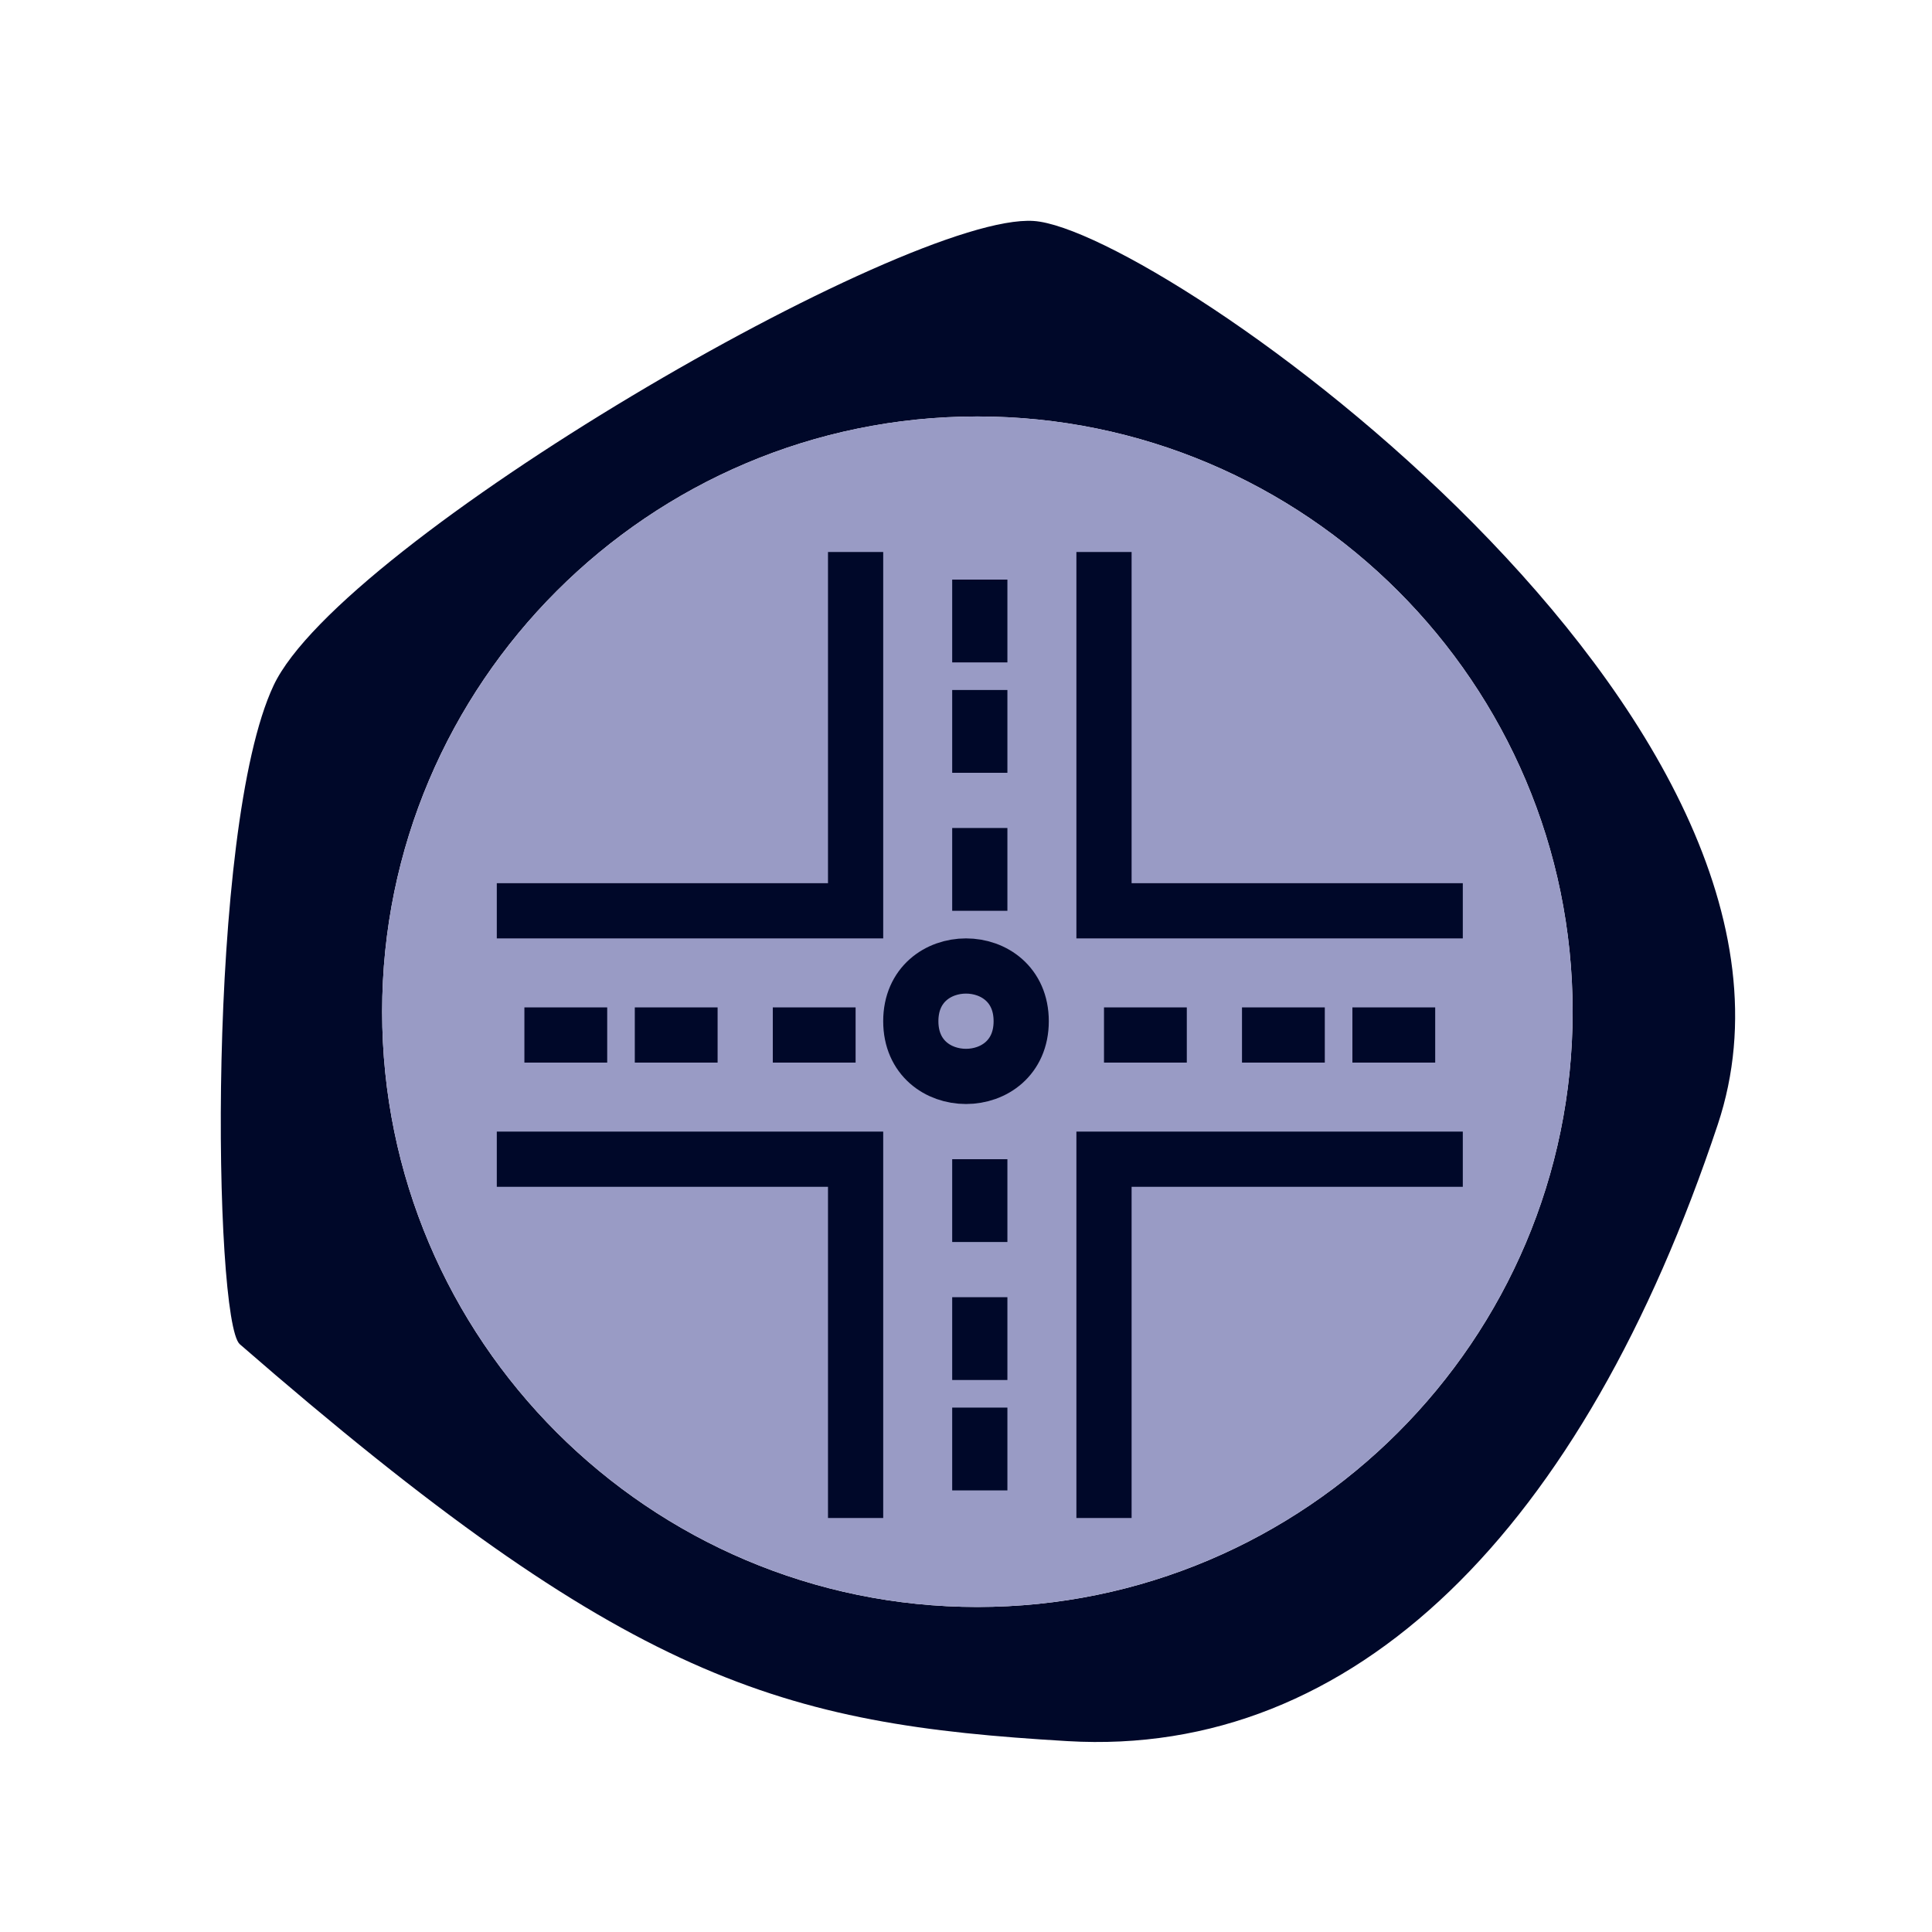
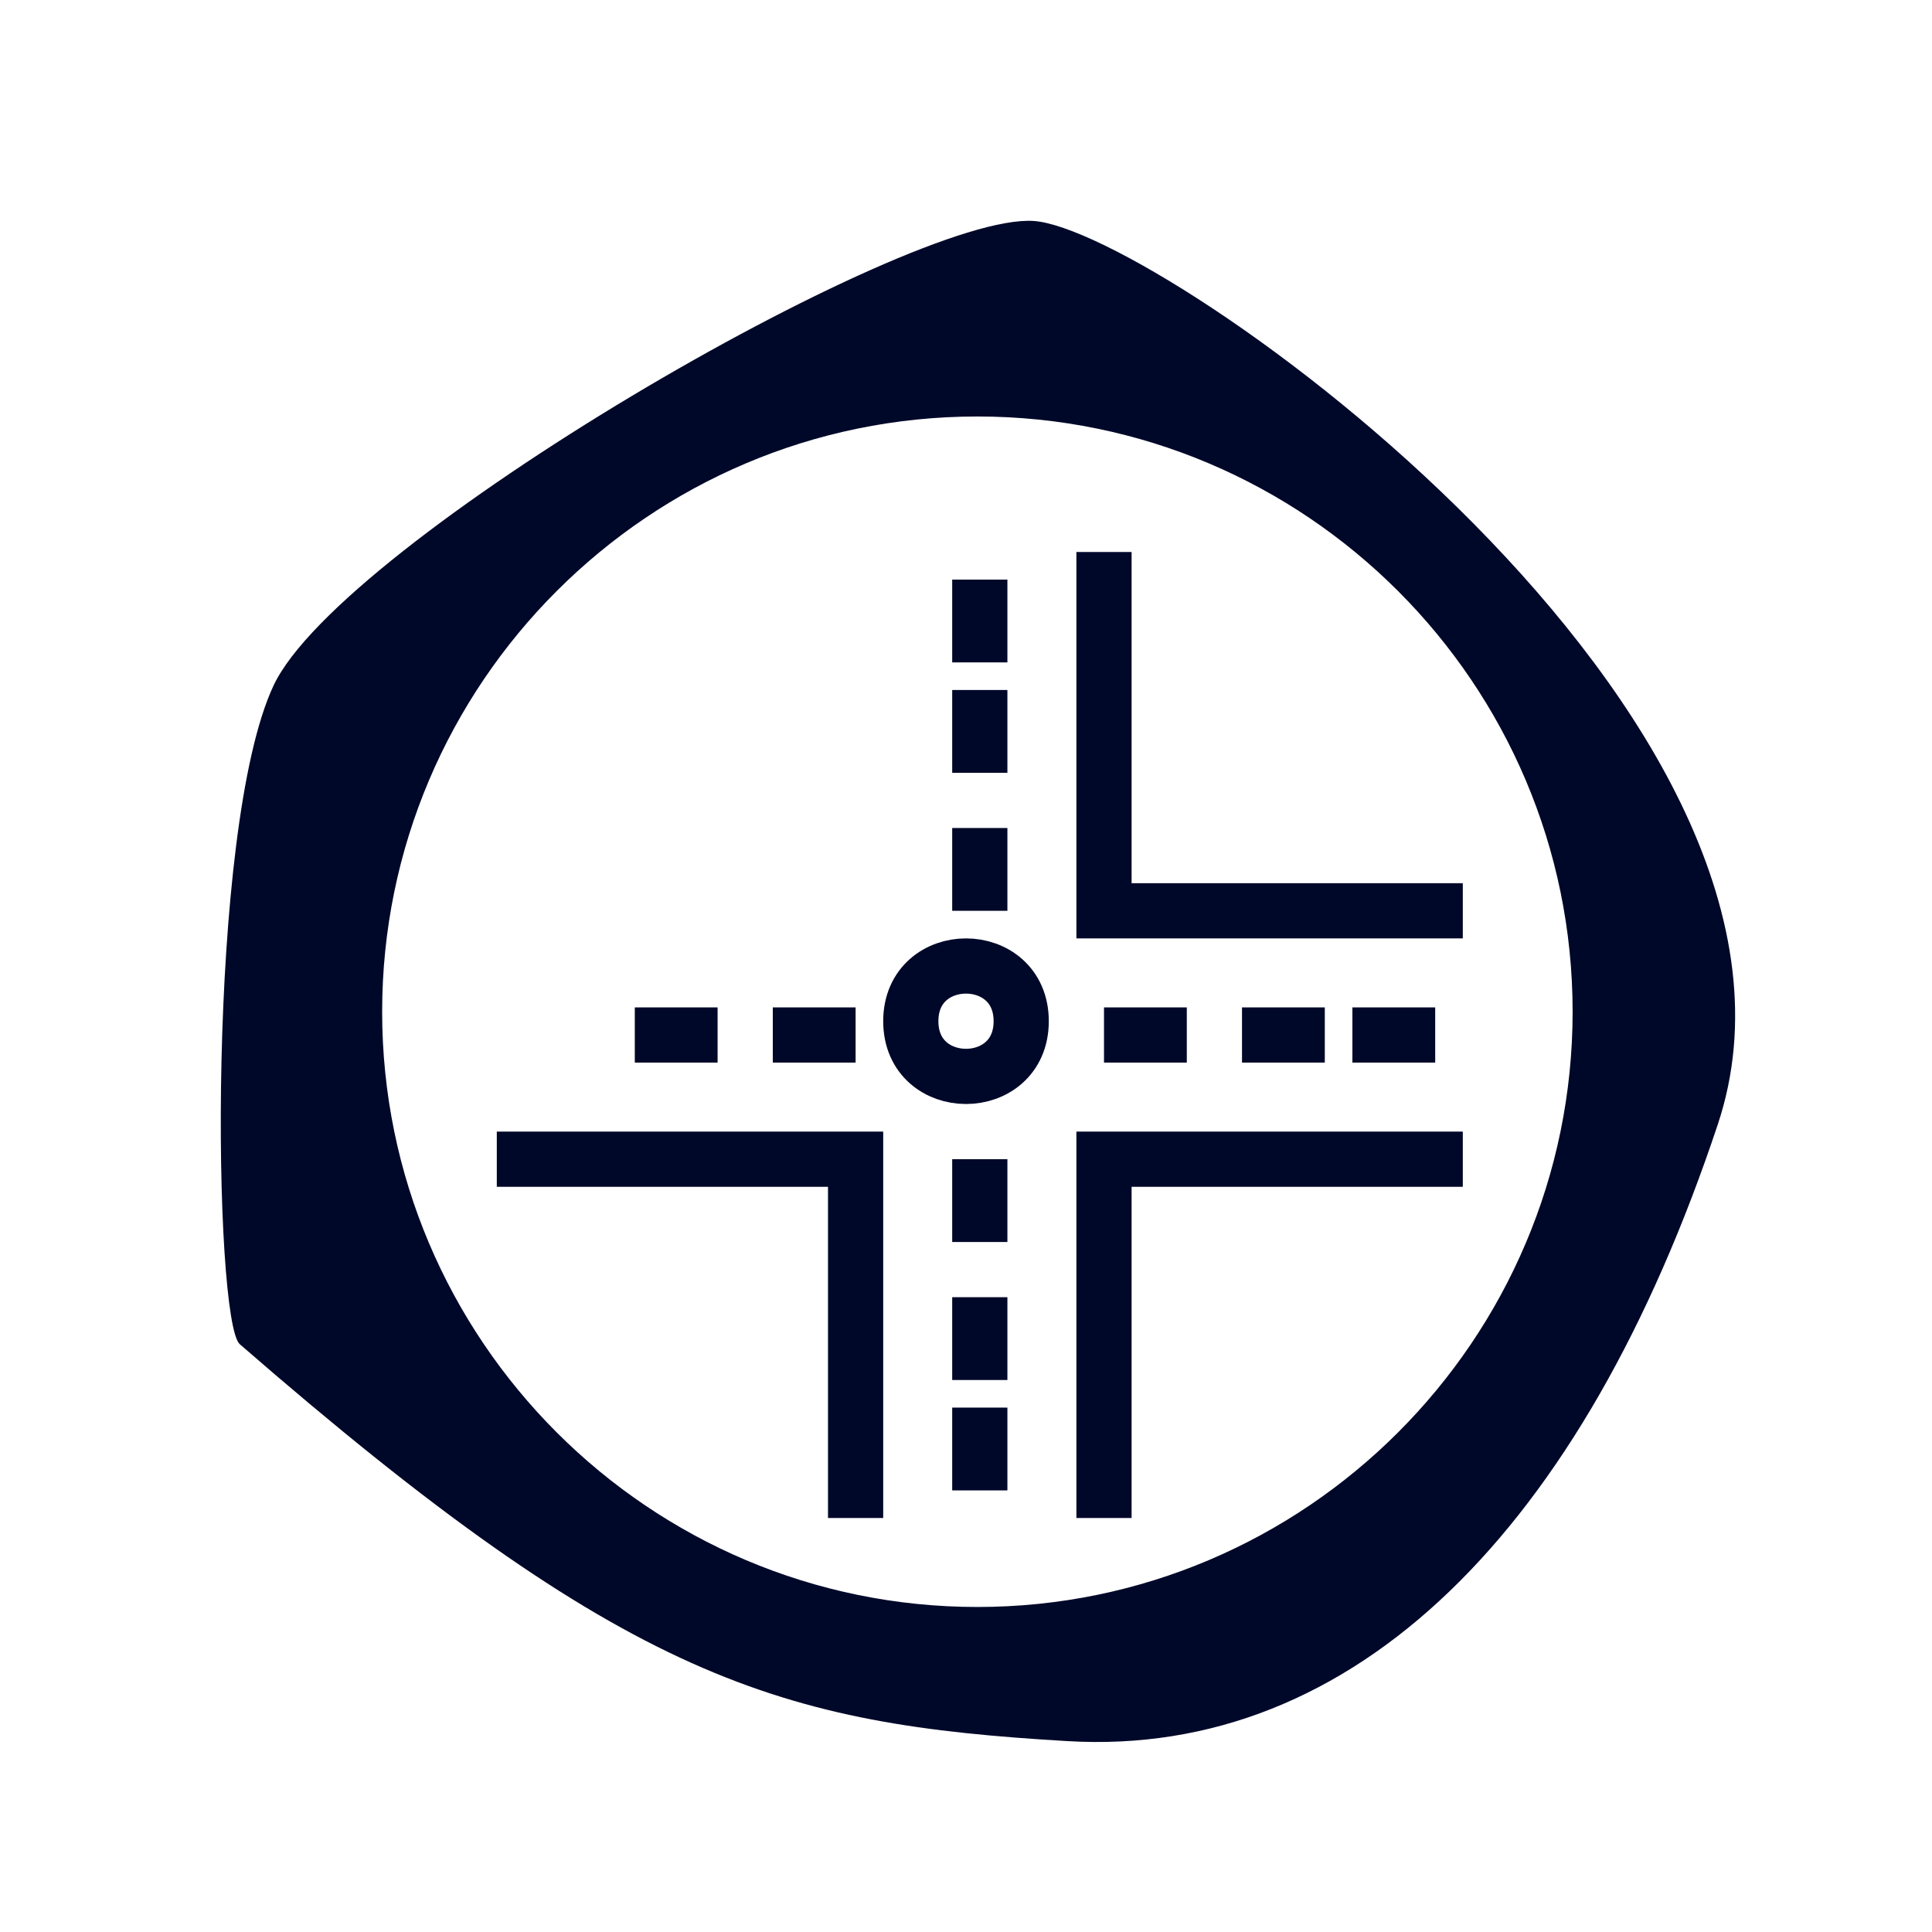
<svg xmlns="http://www.w3.org/2000/svg" width="70px" height="70px" viewBox="0 0 70 70" version="1.1">
  <title>icon_trafficlight_periwinkle</title>
  <g id="icon_trafficlight_periwinkle" stroke="none" stroke-width="1" fill="none" fill-rule="evenodd">
    <path d="M35.412,58.224 C23.522,58.224 13.846,48.546 13.846,36.657 C13.846,24.767 23.522,15.09 35.412,15.09 C47.302,15.09 56.979,24.767 56.979,36.657 C56.979,48.546 47.302,58.224 35.412,58.224 M37.452,8.006 C32.862,7.7 12.361,19.633 9.913,24.835 C7.465,30.037 7.736,47.874 8.688,48.703 C22.764,60.943 28.272,62.472 38.677,63.084 C49.08,63.697 57.342,55.434 62.237,40.747 C67.134,26.058 42.043,8.311 37.452,8.006" id="Fill-1" fill="#000829" />
-     <path d="M35.412,15.089 C23.523,15.089 13.846,24.767 13.846,36.656 C13.846,48.546 23.523,58.223 35.412,58.223 C47.302,58.223 56.98,48.546 56.98,36.656 C56.98,24.767 47.302,15.089 35.412,15.089" id="Fill-4" fill="#999BC5" />
    <g id="Group" transform="translate(17.5, 19.5)" stroke="#000829" stroke-width="2">
-       <polyline id="Stroke-1" points="13.5 0.5 13.5 13.5 0.5 13.5" />
      <polyline id="Stroke-2" points="22.5 0.5 22.5 13.5 35.5 13.5" />
      <polyline id="Stroke-3" points="35.5 22.5 22.5 22.5 22.5 35.5" />
      <polyline id="Stroke-4" points="0.5 22.5 13.5 22.5 13.5 35.5" />
      <path d="M19.5,17.5 C19.5,20.167 15.5,20.167 15.5,17.5 C15.5,14.833 19.5,14.833 19.5,17.5" id="Stroke-5" />
      <line x1="18" y1="13.5" x2="18" y2="10.5" id="Stroke-6" />
      <line x1="18" y1="8.5" x2="18" y2="5.5" id="Stroke-7" />
      <line x1="18" y1="4.5" x2="18" y2="1.5" id="Stroke-8" />
      <line x1="22.5" y1="18" x2="25.5" y2="18" id="Stroke-9" />
      <line x1="27.5" y1="18" x2="30.5" y2="18" id="Stroke-10" />
      <line x1="31.5" y1="18" x2="34.5" y2="18" id="Stroke-11" />
      <line x1="18" y1="34.5" x2="18" y2="31.5" id="Stroke-12" />
      <line x1="18" y1="30.5" x2="18" y2="27.5" id="Stroke-13" />
      <line x1="18" y1="25.5" x2="18" y2="22.5" id="Stroke-14" />
-       <line x1="1.5" y1="18" x2="4.5" y2="18" id="Stroke-15" />
      <line x1="5.5" y1="18" x2="8.5" y2="18" id="Stroke-16" />
      <line x1="10.5" y1="18" x2="13.5" y2="18" id="Stroke-17" />
    </g>
  </g>
</svg>